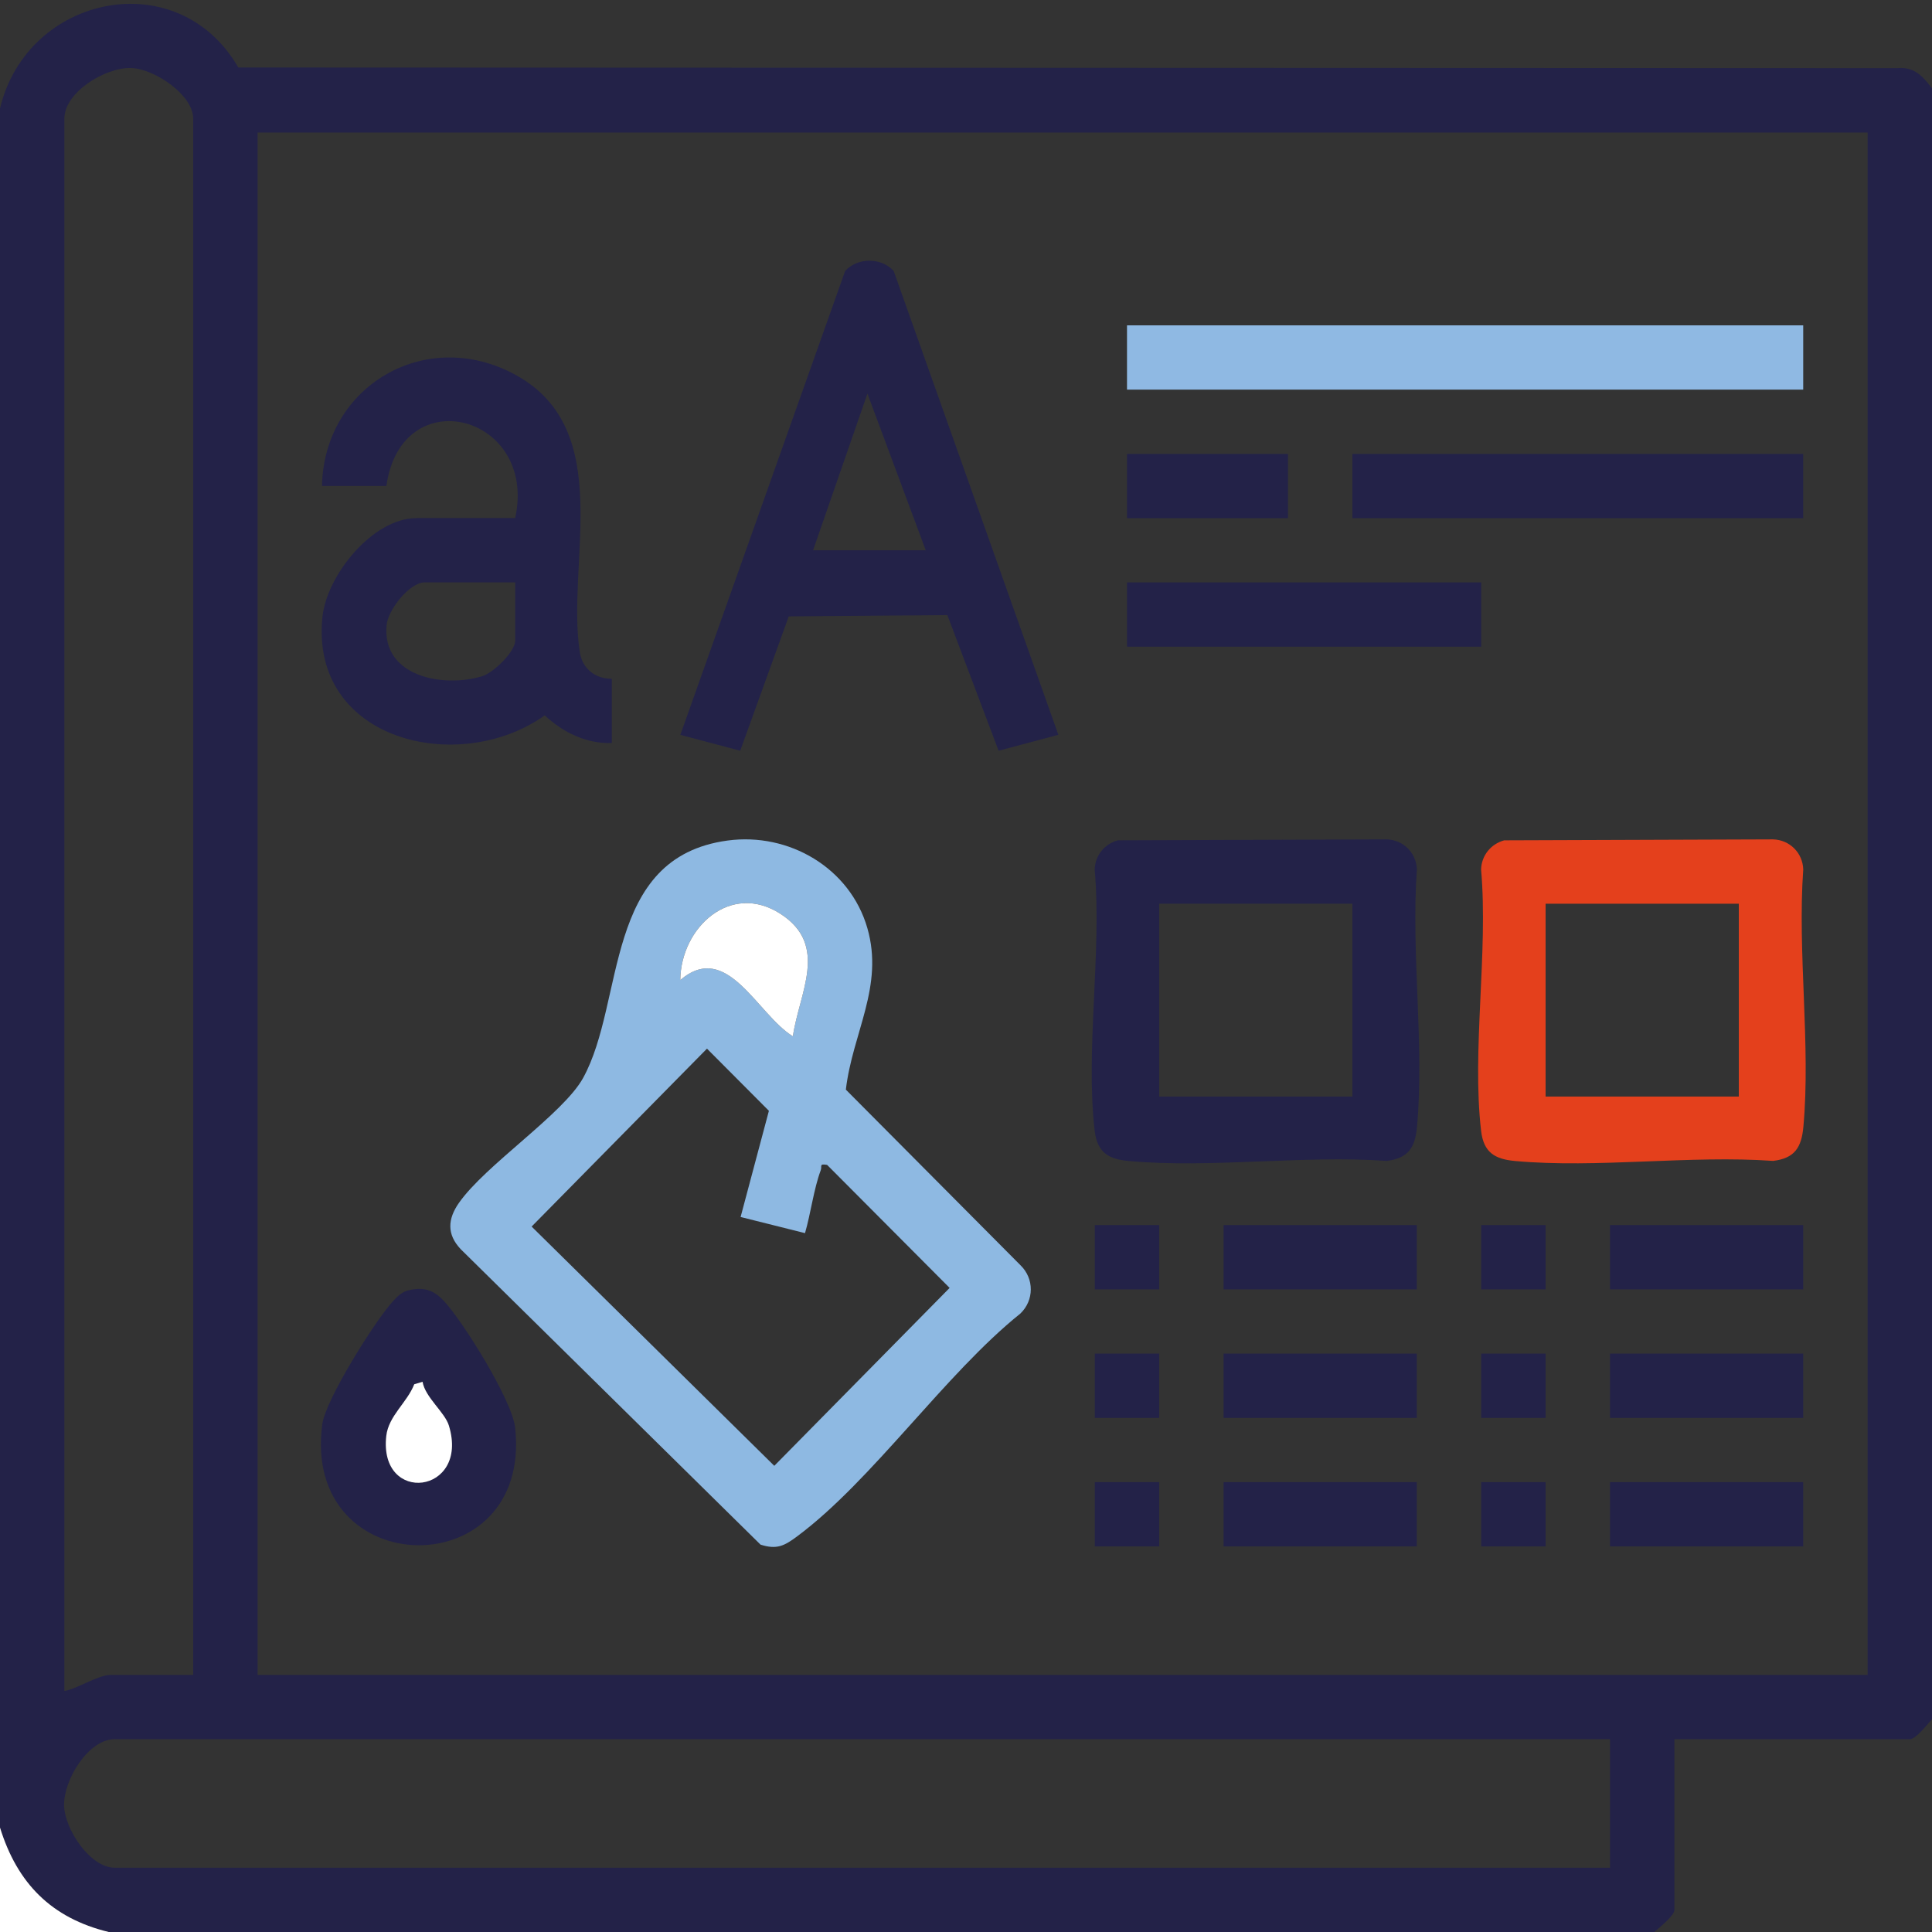
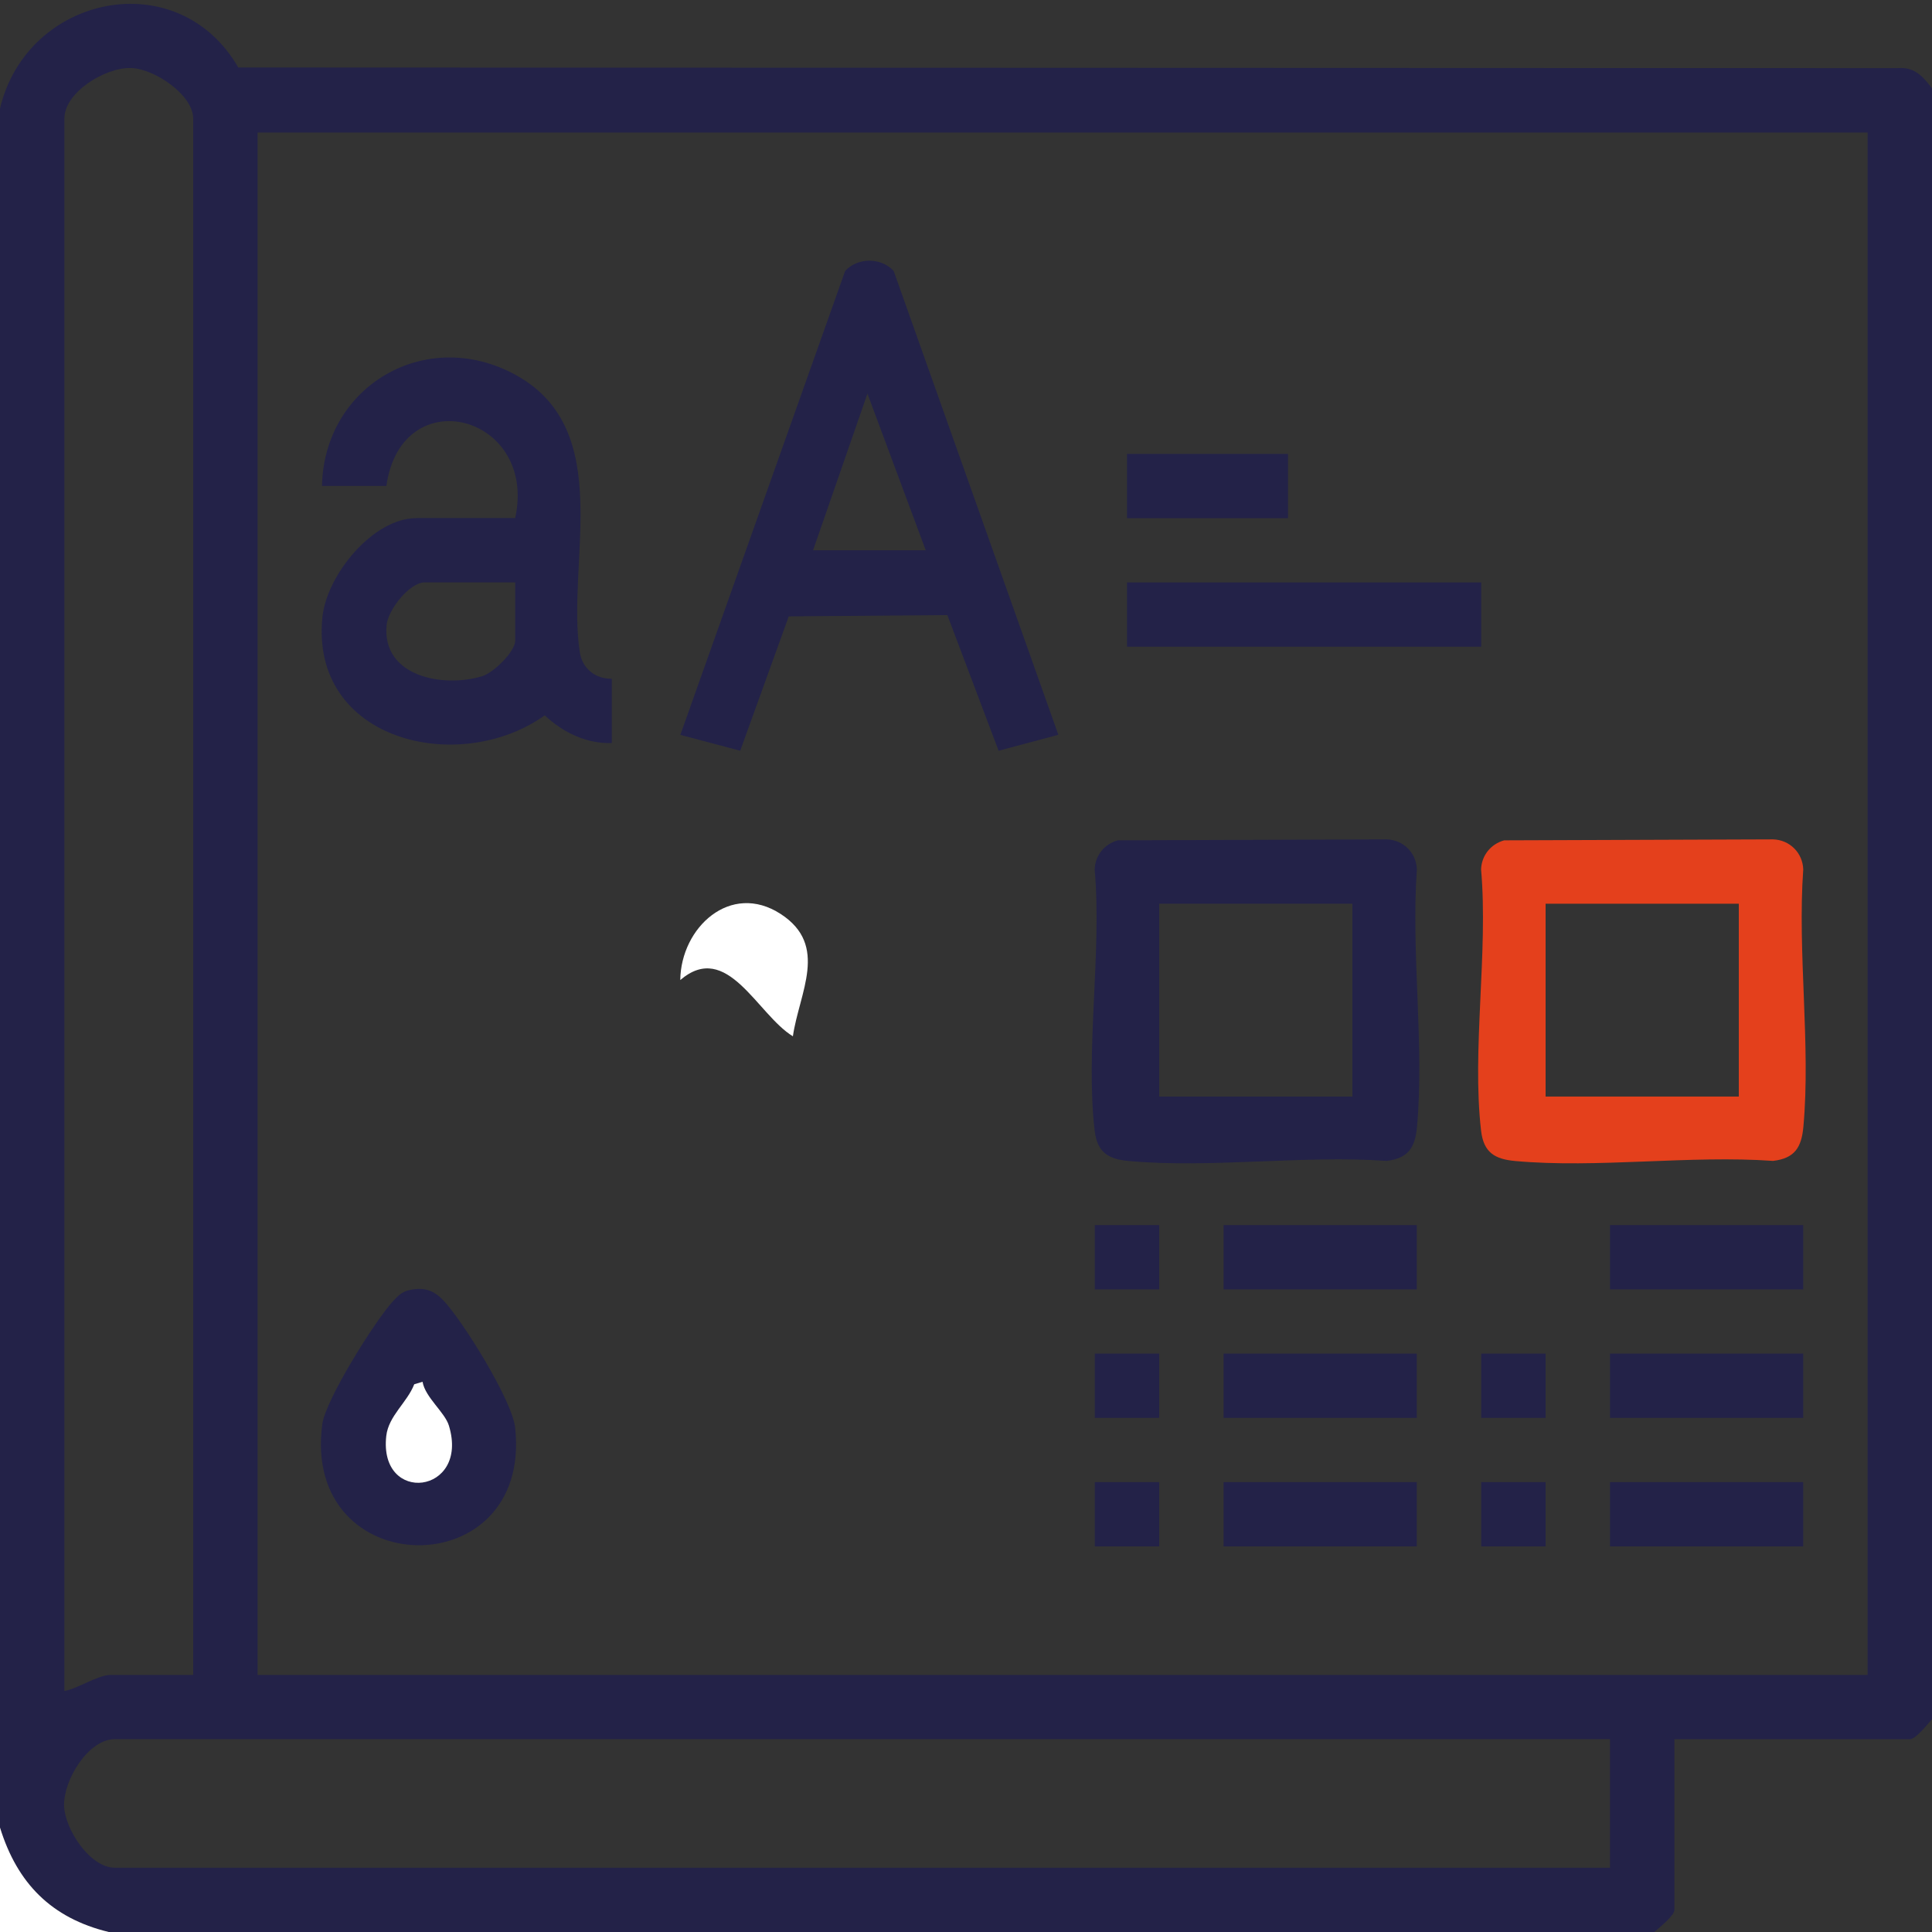
<svg xmlns="http://www.w3.org/2000/svg" width="113" height="113" viewBox="0 0 113 113" fill="none">
  <rect x="0" y="0" width="113" height="113" fill="#333333" stroke="none" />
  <g clip-path="url(#clip0_1165_11087)">
    <path d="M111.011 3.984L13.937 3.947C10.41 -2.163 1.589 -0.322 0 6.343V106.892C1.005 110.15 3.009 112.186 6.356 113.001H96.756C97.043 112.751 97.933 112.045 97.933 111.709V101.725H111.705C112.044 101.725 112.75 100.837 113 100.55V5.168C112.475 4.474 111.981 3.909 111.011 3.982V3.984ZM3.767 6.932C3.767 5.387 6.166 3.939 7.651 3.977C9.031 4.01 11.3 5.554 11.3 6.932V97.965H6.474C5.707 97.965 4.544 98.775 3.767 98.904V6.932ZM94.167 109.241H6.709C5.273 109.241 3.781 106.993 3.748 105.599C3.713 104.116 5.16 101.722 6.709 101.722H94.167V109.239V109.241ZM109.233 97.965H15.067V7.753H109.233V97.965Z" fill="#232248" />
    <path d="M0 106.891V113H6.356C3.009 112.185 1.005 110.151 0 106.891Z" fill="white" />
-     <path d="M26.838 70.361C26.19 71.293 26.117 72.188 26.951 73.068L44.482 90.343C45.433 90.649 45.878 90.414 46.617 89.865C51.029 86.583 55.255 80.38 59.683 76.825C60.483 76.056 60.502 74.791 59.683 73.998L49.473 63.731C49.864 60.405 51.717 57.691 50.728 54.275C49.709 50.755 46.135 48.677 42.554 49.162C35.254 50.148 36.579 58.557 34.105 63.049C32.944 65.156 28.375 68.15 26.838 70.363V70.361ZM45.659 53.456C48.501 55.297 46.742 58.058 46.375 60.61C44.296 59.348 42.535 54.969 39.788 57.321C39.823 54.251 42.726 51.553 45.659 53.456ZM41.349 61.333L44.972 64.97L43.317 71.18L47.084 72.124C47.416 70.987 47.597 69.532 48.002 68.452C48.096 68.202 47.882 68.054 48.376 68.132L55.542 75.328L45.287 85.734L31.094 71.74L41.349 61.335V61.333Z" fill="#8EB9E2" />
    <path d="M46.133 36.051L55.41 35.976L58.407 43.909L61.901 42.977L52.27 15.85C51.543 15.047 50.158 15.047 49.431 15.85L39.793 42.982L43.294 43.909L46.133 36.051ZM50.735 23.021L54.146 32.186H47.555L50.735 23.021Z" fill="#232248" />
    <path d="M64.028 66.138C64.177 67.414 64.836 67.798 66.022 67.906C70.808 68.341 76.247 67.555 81.106 67.899C82.384 67.751 82.77 67.094 82.878 65.907C83.316 61.131 82.525 55.704 82.871 50.855C82.843 49.887 82.083 49.122 81.106 49.094L65.377 49.15C64.594 49.364 64.047 50.042 64.026 50.857C64.45 55.685 63.478 61.42 64.026 66.138H64.028ZM67.8 52.858H79.1V64.135H67.8V52.858Z" fill="#232248" />
    <path d="M103.706 49.094L87.978 49.15C87.194 49.364 86.648 50.042 86.627 50.857C87.05 55.685 86.078 61.42 86.627 66.138C86.775 67.414 87.434 67.798 88.621 67.906C93.407 68.341 98.845 67.555 103.704 67.899C104.982 67.751 105.368 67.094 105.477 65.907C105.914 61.131 105.123 55.704 105.469 50.855C105.441 49.887 104.681 49.122 103.704 49.094H103.706ZM101.7 64.135H90.4V52.858H101.7V64.135Z" fill="#E4401C" />
    <path d="M24.366 30.304C21.799 30.304 19.111 33.643 18.859 36.084C18.115 43.332 26.844 45.413 31.863 41.84C32.92 42.836 34.305 43.511 35.783 43.459V39.7C34.825 39.712 34.062 39.109 33.914 38.158C33.097 32.927 36.054 25.165 30.164 21.931C24.935 19.058 18.949 22.559 18.833 28.421H22.6C23.48 22.161 31.456 24.266 30.133 30.3H24.366V30.304ZM30.133 37.471C30.133 38.113 28.871 39.342 28.212 39.547C25.952 40.248 22.324 39.587 22.612 36.559C22.699 35.651 23.961 34.064 24.836 34.064H30.133V37.471Z" fill="#232248" />
-     <path d="M105.467 19.029H65.917V22.789H105.467V19.029Z" fill="#8FB9E3" />
    <path d="M30.133 83.514C29.959 81.913 27.134 77.375 25.997 76.129C25.401 75.477 24.846 75.26 23.947 75.456C23.499 75.552 23.257 75.809 22.965 76.129C21.927 77.266 19.04 81.871 18.85 83.3C17.611 92.611 31.141 92.794 30.131 83.514H30.133ZM22.593 83.983C22.725 82.813 23.81 82.038 24.229 80.962L24.714 80.816C24.869 81.734 26.02 82.601 26.258 83.387C27.468 87.399 22.136 88.027 22.593 83.98V83.983Z" fill="#232248" />
-     <path d="M105.466 26.549H79.1V30.308H105.466V26.549Z" fill="#232248" />
+     <path d="M105.466 26.549H79.1V30.308V26.549Z" fill="#232248" />
    <path d="M86.634 34.065H65.917V37.824H86.634V34.065Z" fill="#232248" />
    <path d="M82.866 71.654H71.566V75.414H82.866V71.654Z" fill="#232248" />
    <path d="M105.467 71.654H94.167V75.414H105.467V71.654Z" fill="#232248" />
    <path d="M82.866 79.17H71.566V82.93H82.866V79.17Z" fill="#232248" />
    <path d="M105.467 79.17H94.167V82.93H105.467V79.17Z" fill="#232248" />
    <path d="M82.866 86.688H71.566V90.447H82.866V86.688Z" fill="#232248" />
    <path d="M105.467 86.688H94.167V90.447H105.467V86.688Z" fill="#232248" />
    <path d="M75.334 26.549H65.917V30.308H75.334V26.549Z" fill="#232248" />
    <path d="M67.8 71.654H64.033V75.414H67.8V71.654Z" fill="#232248" />
-     <path d="M90.4 71.654H86.634V75.414H90.4V71.654Z" fill="#232248" />
    <path d="M67.8 79.17H64.033V82.93H67.8V79.17Z" fill="#232248" />
    <path d="M90.4 79.17H86.634V82.93H90.4V79.17Z" fill="#232248" />
    <path d="M67.8 86.688H64.033V90.447H67.8V86.688Z" fill="#232248" />
    <path d="M90.4 86.688H86.634V90.447H90.4V86.688Z" fill="#232248" />
    <path d="M46.375 60.611C46.742 58.059 48.501 55.3 45.659 53.456C42.726 51.554 39.823 54.252 39.788 57.322C42.535 54.97 44.296 59.349 46.375 60.611Z" fill="white" />
    <path d="M26.258 83.389C26.021 82.6 24.869 81.734 24.714 80.818L24.229 80.964C23.81 82.038 22.725 82.812 22.593 83.985C22.139 88.031 27.471 87.403 26.258 83.391V83.389Z" fill="white" />
  </g>
  <defs>
    <clipPath id="clip0_1165_11087">
      <rect width="113" height="113" fill="white" />
    </clipPath>
  </defs>
</svg>